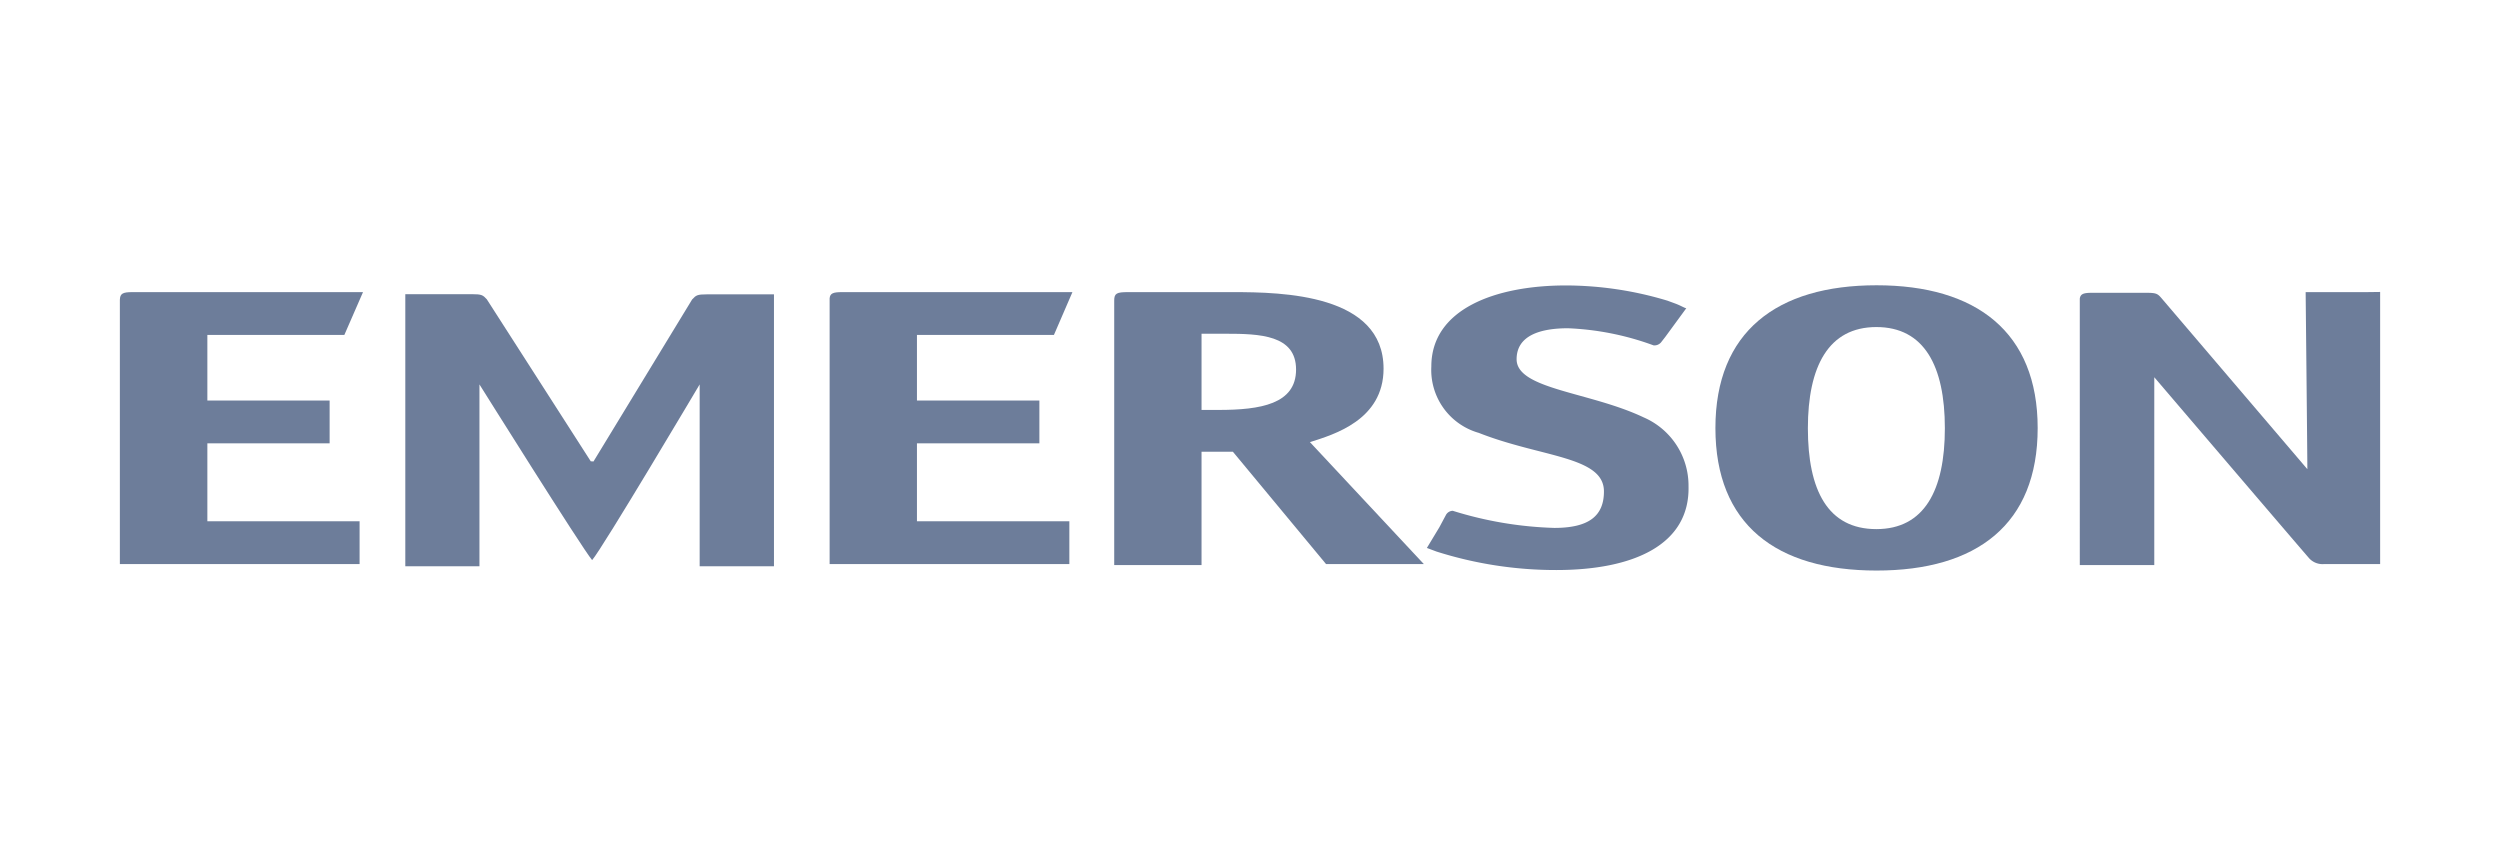
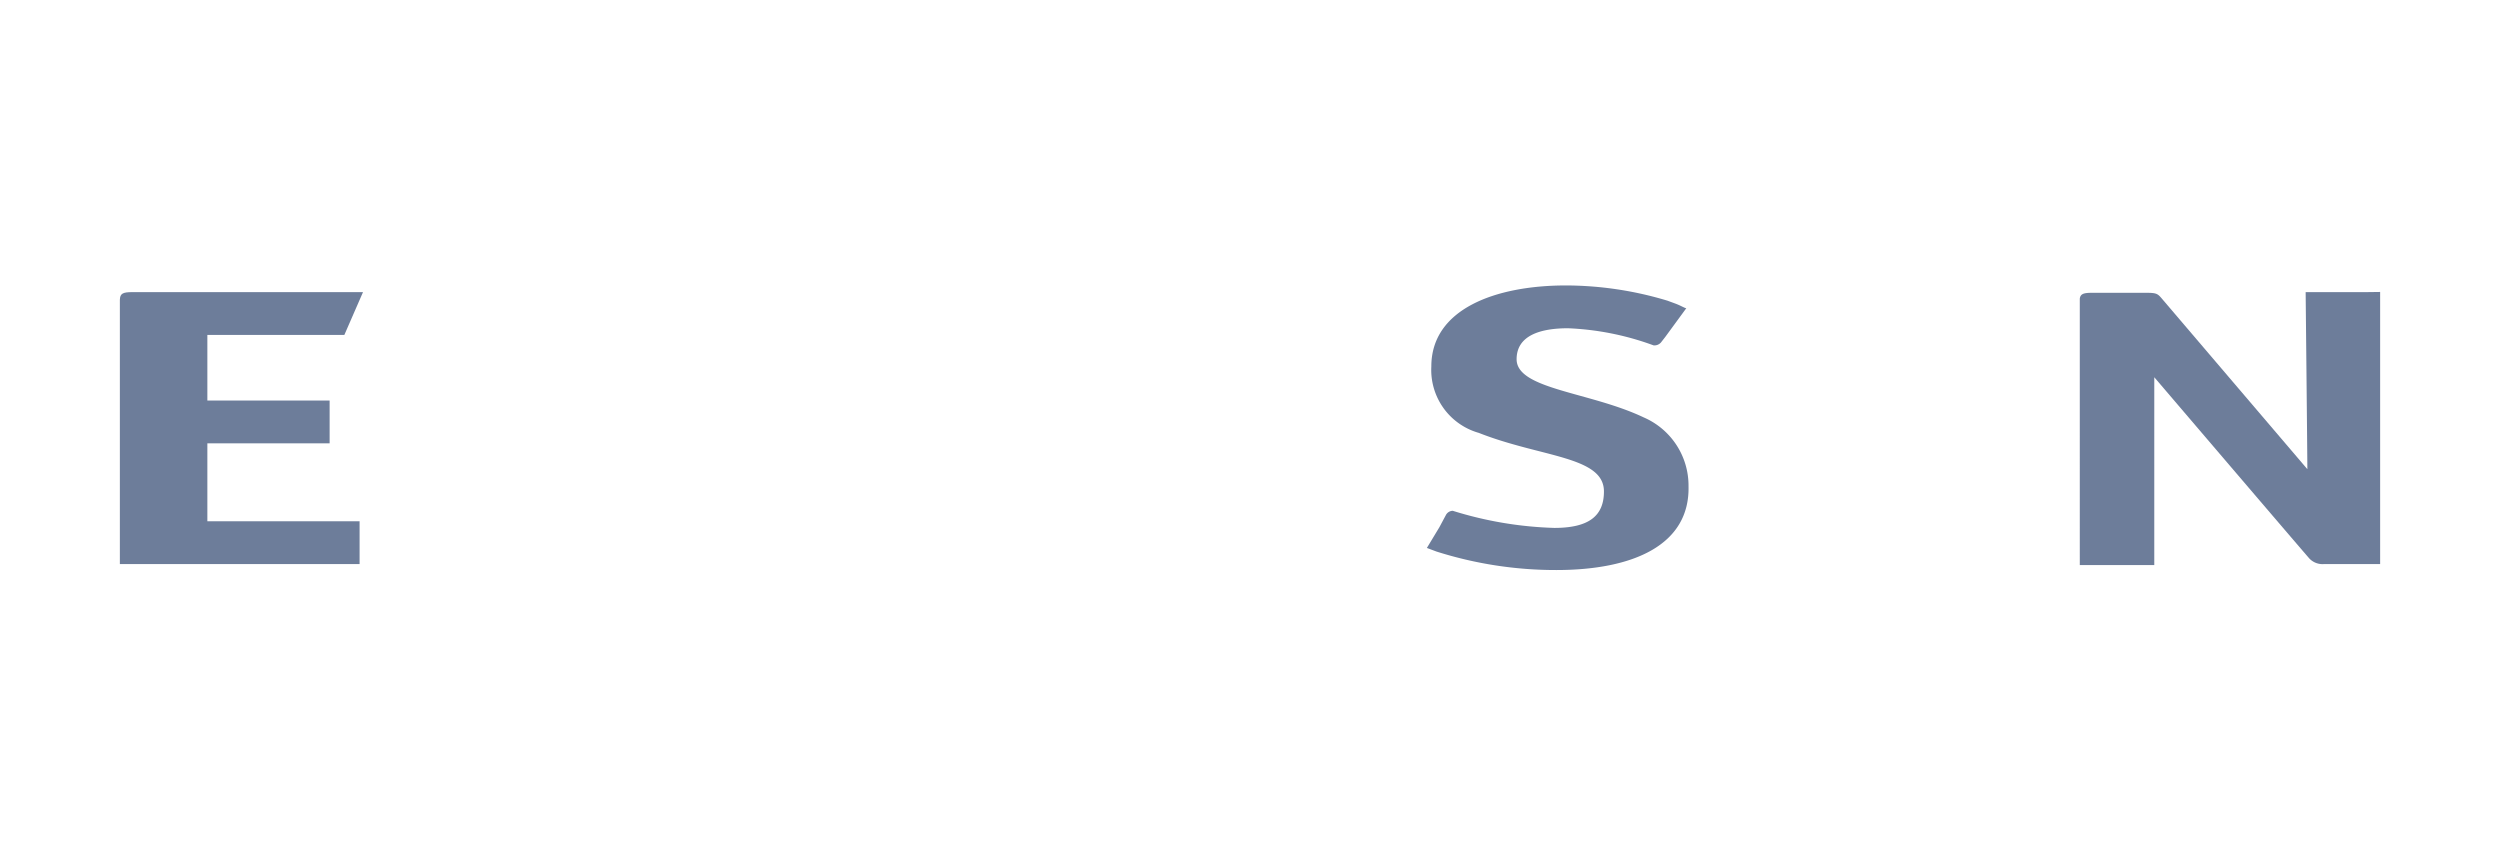
<svg xmlns="http://www.w3.org/2000/svg" id="Layer_1" data-name="Layer 1" viewBox="0 0 146 50">
  <defs>
    <style>.cls-1{fill:#6d7d9a;fill-rule:evenodd;}</style>
  </defs>
-   <path class="cls-1" d="M70.17,23.94V19.49h1.4c2,0,4.12.07,4.12,2.09s-2.08,2.36-4.53,2.36Zm0,2.44H72l5.44,6.56h5.71l-6.65-7.12c1.39-.44,4.3-1.29,4.3-4.29,0-4.35-5.89-4.47-8.8-4.47H65.87c-.65,0-.8.07-.8.49V33h5.1V26.38Z" />
-   <path class="cls-1" d="M109.58,30.9c-2.84,0-4-2.27-4-5.89s1.21-5.91,4-5.91,4,2.27,4,5.91-1.21,5.89-4,5.89ZM119,25c0-5.61-3.59-8.34-9.41-8.34s-9.41,2.71-9.41,8.34,3.55,8.32,9.41,8.32S119,30.62,119,25Z" />
-   <path class="cls-1" d="M53.55,25.89H60.7v-2.5H53.55V19.56h8l1.08-2.5H49.18c-.53,0-.7.07-.73.36V32.94h14v-2.5H53.55V25.89Z" />
  <path class="cls-1" d="M138.2,17.06h-3.55s.1,9.6.1,10.34l-8.53-10c-.22-.25-.3-.3-.87-.3h-3.19c-.49,0-.66.07-.7.34V33h4.35V24.11c0-1.07,0-1.77,0-2.08,0,0,8.71,10.2,9.06,10.59a1.06,1.06,0,0,0,.87.32H139V17.05Z" />
  <path class="cls-1" d="M12.11,25.89h7.14v-2.5H12.11V19.56h8l1.09-2.5H7.74c-.57,0-.73.08-.74.45V32.94H21v-2.5H12.11V25.89Z" />
-   <path class="cls-1" d="M34.5,26.94l-6.07-9.46c-.23-.25-.3-.3-.87-.3H23.67V33.07H28V24.23c0-1.06,0-1.48,0-1.78,0,0,6,9.58,6.58,10.26h0c.6-.68,6.28-10.26,6.28-10.26,0,.3,0,.72,0,1.78v8.84h4.34V17.19H41.29c-.57,0-.64.05-.87.3l-5.76,9.46Z" />
  <path class="cls-1" d="M96,24.38c-3.15-1.5-7.43-1.64-7.43-3.4,0-1.39,1.39-1.81,3-1.81a16.39,16.39,0,0,1,5,1A.51.51,0,0,0,97,20l.25-.32L98.48,18h0c-.08,0-.3-.14-.61-.26l-.49-.18a20.61,20.61,0,0,0-5.93-.89c-4.14,0-7.86,1.39-7.86,4.73a3.82,3.82,0,0,0,2.77,3.88c3.65,1.44,7.31,1.36,7.31,3.42,0,1.44-.89,2.13-2.9,2.13a21.94,21.94,0,0,1-5.93-1,.47.47,0,0,0-.39.23l-.39.73L83.33,32l.56.21a23,23,0,0,0,7,1.08c4.5,0,7.8-1.47,7.72-4.89A4.34,4.34,0,0,0,96,24.38Z" />
</svg>